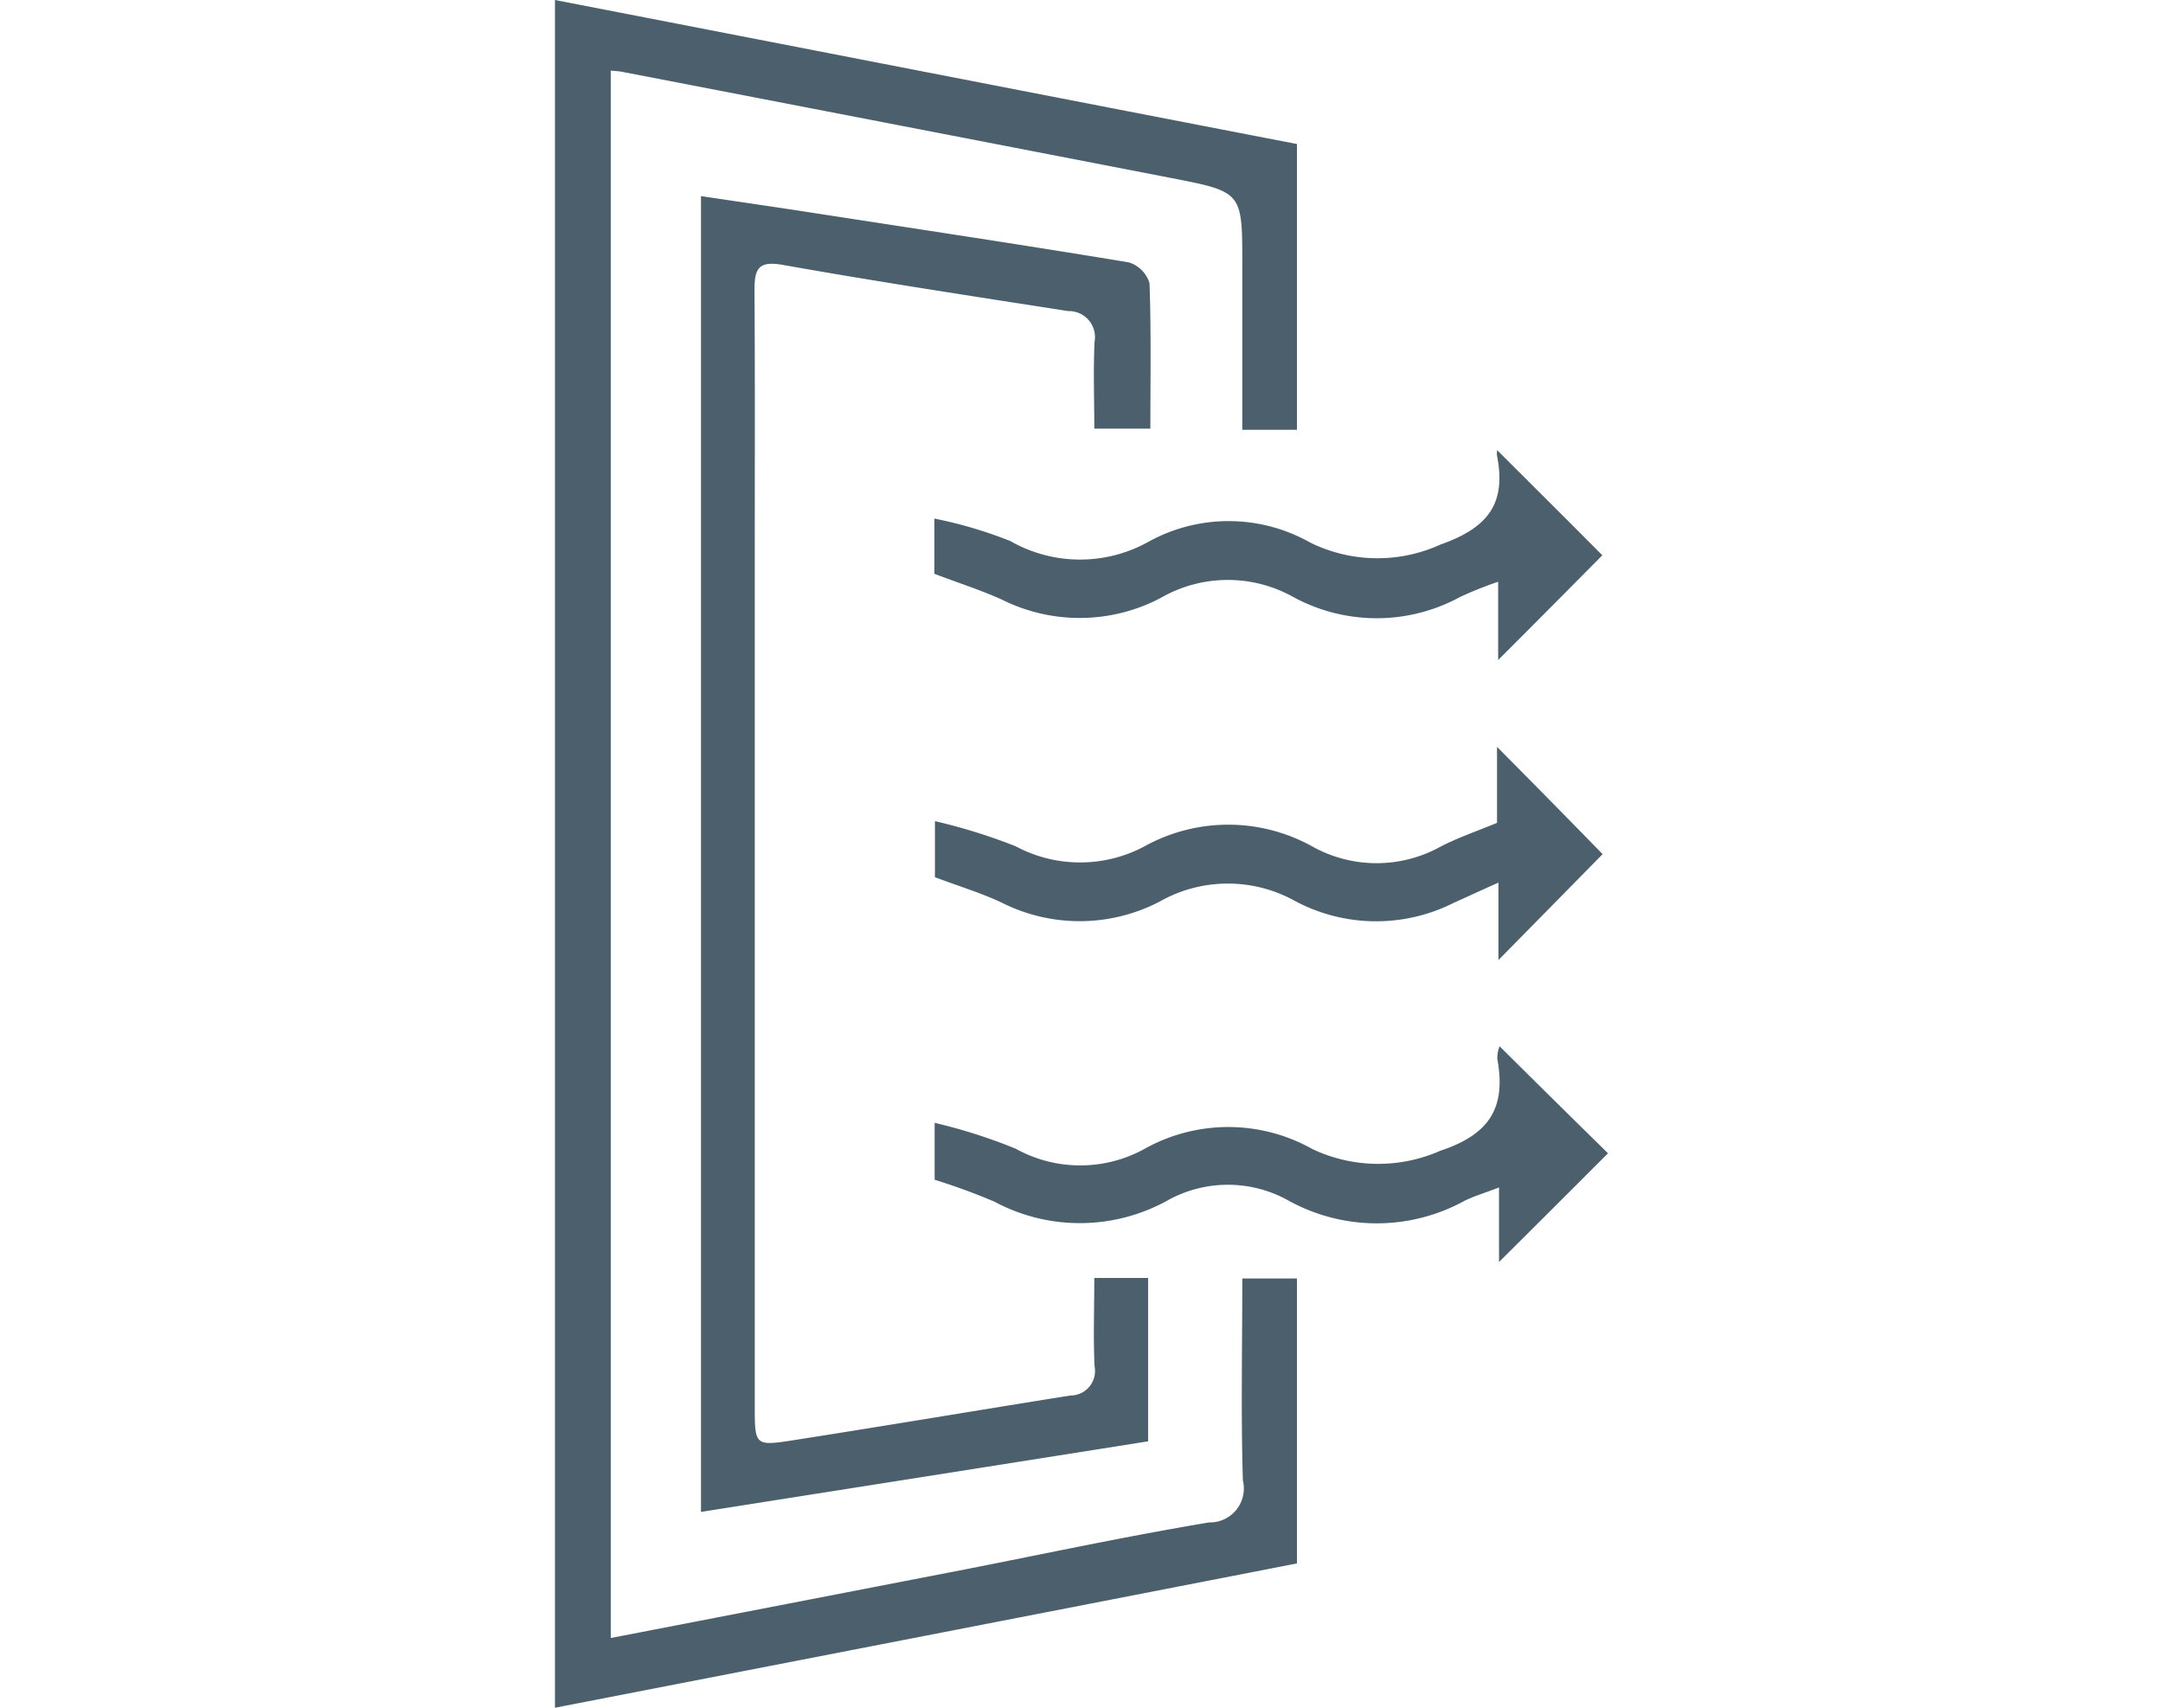
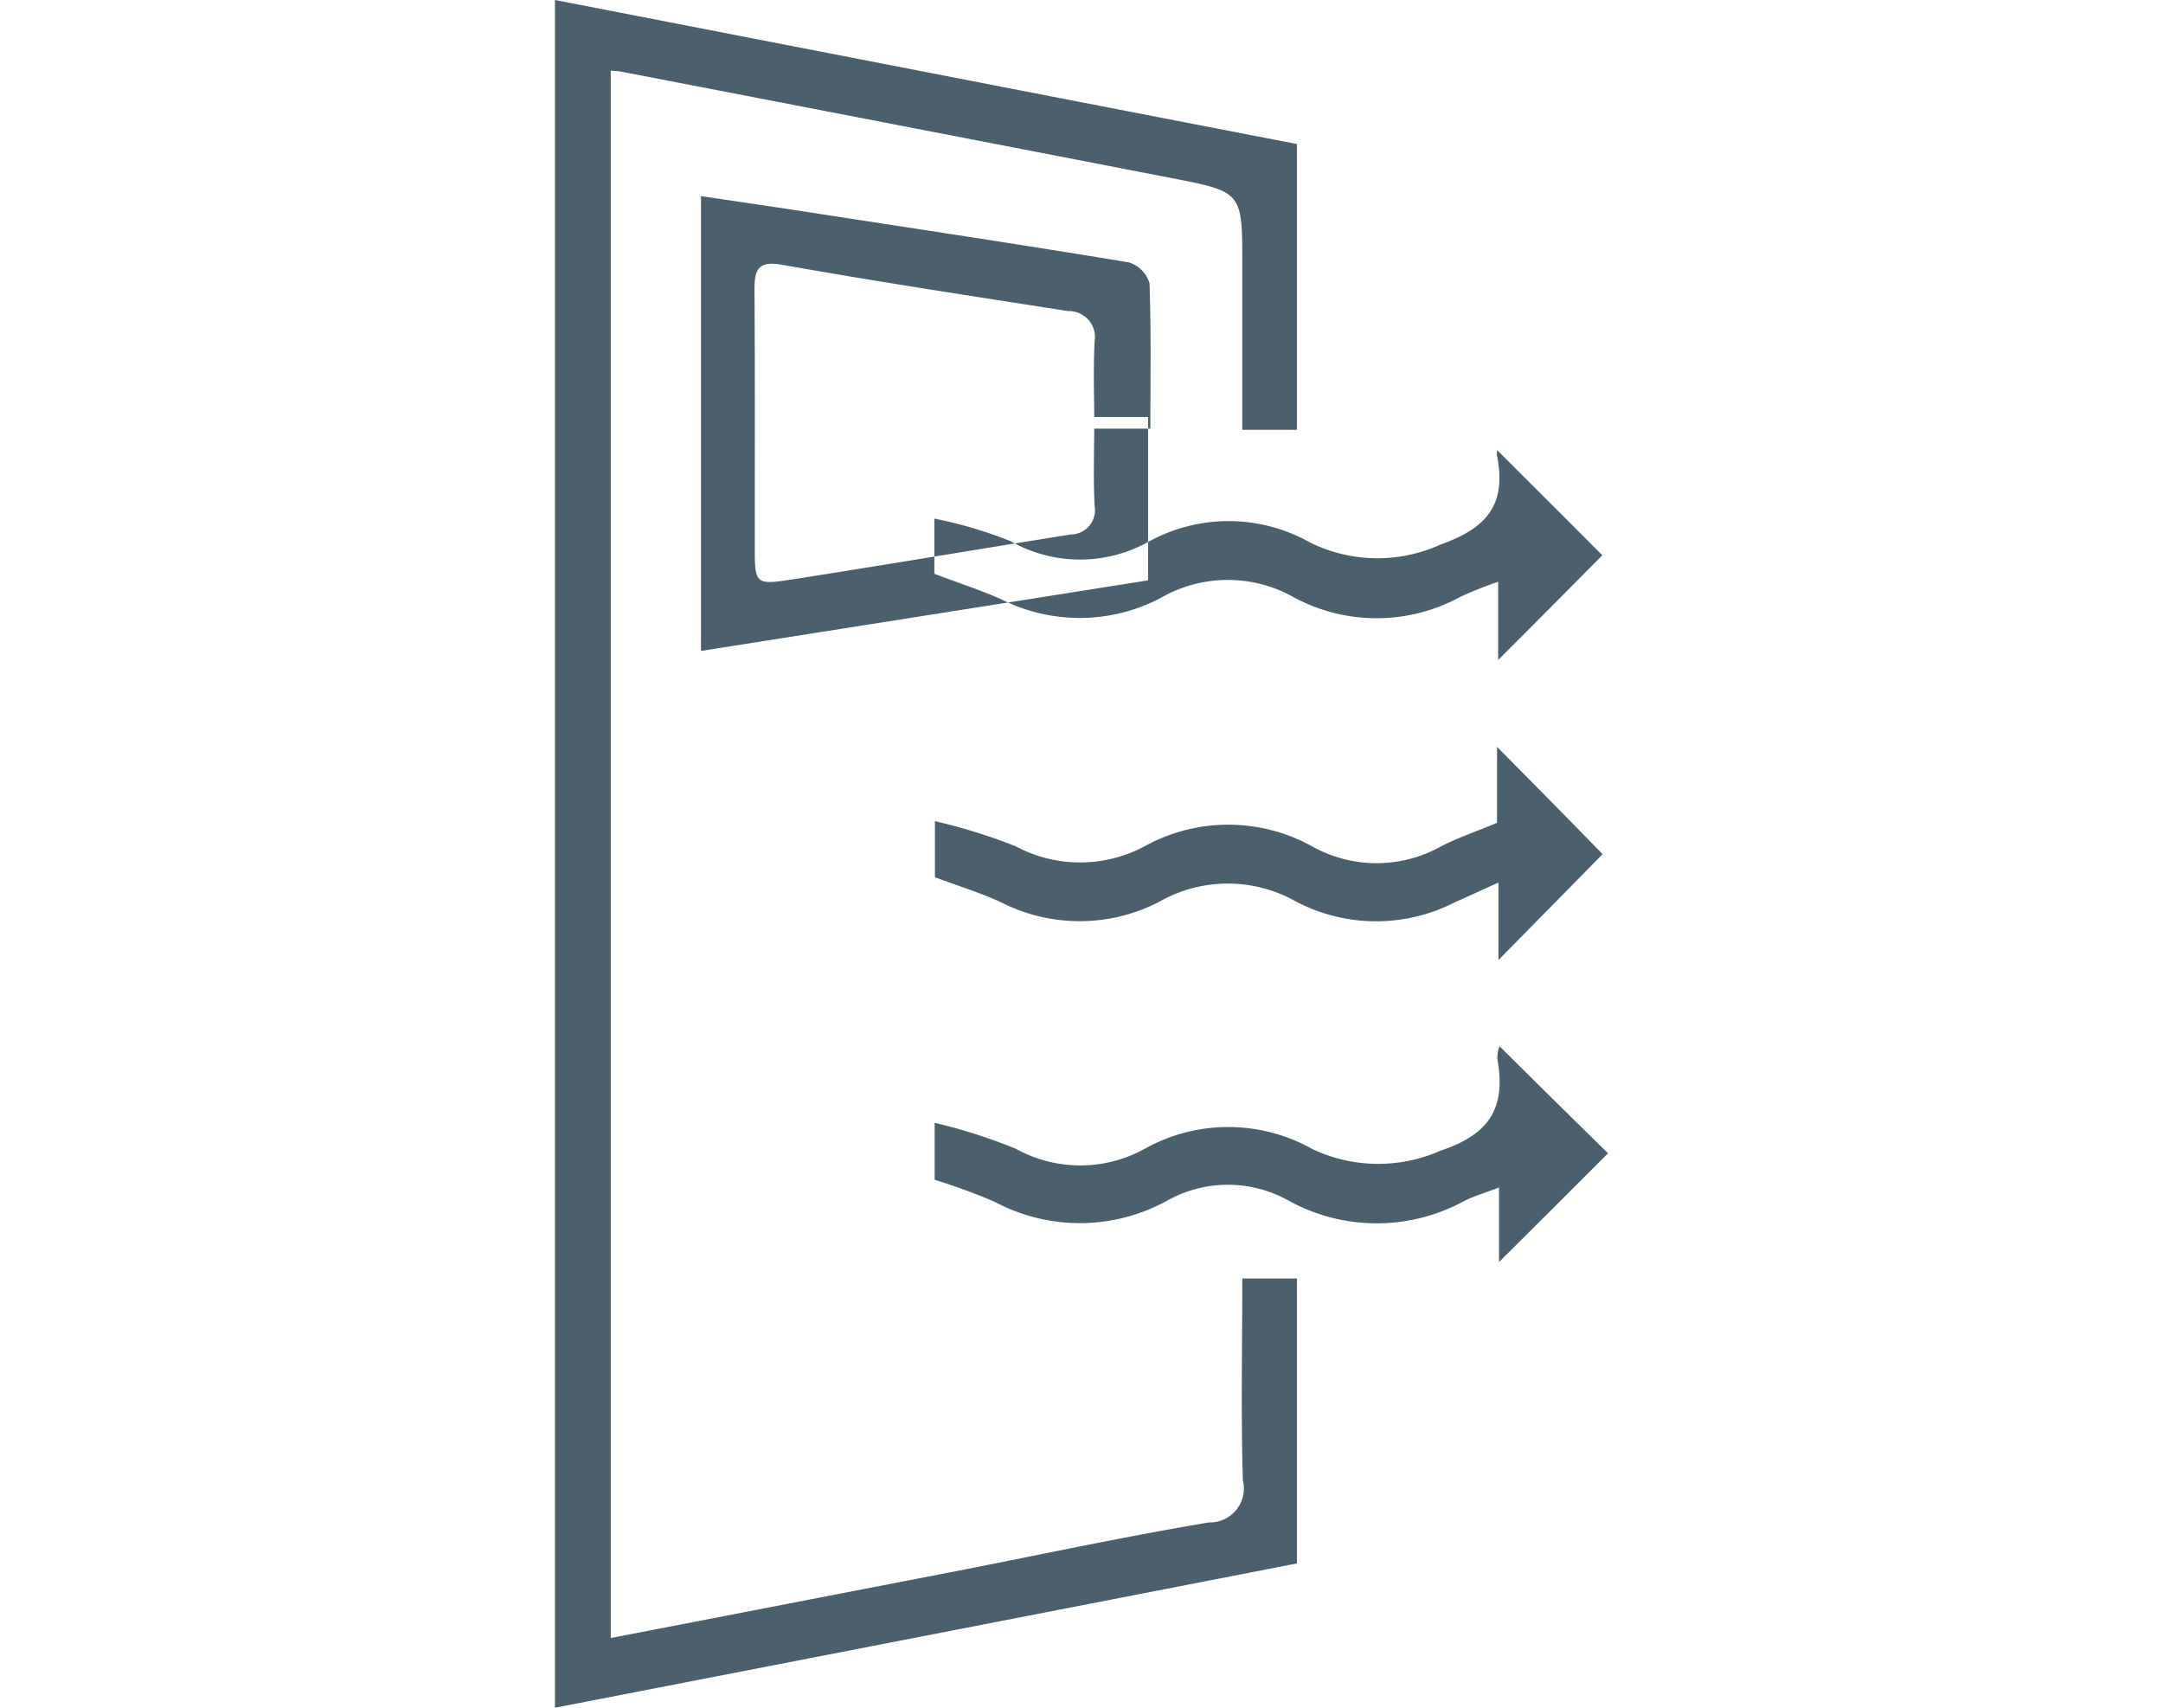
<svg xmlns="http://www.w3.org/2000/svg" width="76" height="60" viewBox="0 0 76 60">
  <defs>
    <style>
      .cls-1 {
        fill: #4b606c;
        fill-rule: evenodd;
      }
    </style>
  </defs>
-   <path id="icoDuctCleaning" class="cls-1" d="M1655.96,3617.55c4.2-.81,8.32-1.61,12.45-2.41,2.85-.56,5.7-1.17,8.57-1.65a1.194,1.194,0,0,0,1.19-1.48c-0.07-2.33-.02-4.67-0.02-7.09h1.92v10.01c-8.67,1.69-17.32,3.37-26.07,5.07v-60c8.71,1.69,17.38,3.38,26.07,5.06v10.04h-1.92v-5.82c0-2.53,0-2.54-2.47-3.02q-9.675-1.875-19.34-3.74c-0.1-.02-0.21-0.02-0.38-0.04v55.07Zm3.17-50.66c1.27,0.19,2.45.36,3.62,0.54,3.81,0.59,7.62,1.16,11.42,1.79a1.1,1.1,0,0,1,.72.73c0.06,1.67.03,3.34,0.03,5.11h-1.97c0-1.03-.04-2.05.01-3.06a0.914,0.914,0,0,0-.93-1.07c-3.34-.52-6.68-1.03-10.01-1.62-0.87-.16-1.01.13-1.01,0.87,0.02,3,.01,5.99.01,8.99v30.25c0,1.35.01,1.39,1.3,1.19,3.27-.51,6.53-1.06,9.79-1.58a0.86,0.86,0,0,0,.85-1.02c-0.05-1.01-.01-2.03-0.01-3.11h1.89v5.74c-5.17.82-10.38,1.64-15.71,2.48v-46.23Zm28.06,29.87q2.025,2.01,3.81,3.76c-1.26,1.26-2.54,2.54-3.83,3.82v-2.62c-0.54.21-.9,0.31-1.23,0.48a6.41,6.41,0,0,1-6.17-.02,4.358,4.358,0,0,0-4.27.01,6.355,6.355,0,0,1-6.06.03,22.1,22.1,0,0,0-2.1-.77v-2a19.112,19.112,0,0,1,2.85.91,4.677,4.677,0,0,0,4.57-.02,6.026,6.026,0,0,1,5.85.03,5.4,5.4,0,0,0,4.5.06c1.75-.58,2.31-1.53,2-3.23A1.141,1.141,0,0,1,1687.19,3596.76Zm-19.86-16.6v-1.94a15.214,15.214,0,0,1,2.67.79,4.938,4.938,0,0,0,4.88.01,5.823,5.823,0,0,1,5.65.04,5.344,5.344,0,0,0,4.59.07c1.67-.59,2.31-1.44,1.98-3.12-0.02-.13.03-0.28,0.02-0.18,1.18,1.18,2.47,2.46,3.68,3.68-1.04,1.05-2.31,2.33-3.66,3.68v-2.75a13.551,13.551,0,0,0-1.33.53,6.125,6.125,0,0,1-5.86.01,4.715,4.715,0,0,0-4.67.03,6.113,6.113,0,0,1-5.57.06C1668.96,3580.73,1668.17,3580.48,1667.33,3580.16Zm19.82,10.85c-0.72.32-1.14,0.52-1.57,0.71a6.053,6.053,0,0,1-5.57-.06,4.855,4.855,0,0,0-4.77.02,6.082,6.082,0,0,1-5.57.02c-0.71-.33-1.47-0.56-2.32-0.88v-1.97a20.062,20.062,0,0,1,2.83.88,4.8,4.8,0,0,0,4.58-.02,6.079,6.079,0,0,1,5.85.03,4.633,4.633,0,0,0,4.48.02c0.61-.32,1.26-0.54,2.01-0.85v-2.67c1.29,1.3,2.55,2.58,3.71,3.77-1.09,1.11-2.36,2.4-3.66,3.72v-2.72Z" transform="translate(-1634.5 -3560)" />
+   <path id="icoDuctCleaning" class="cls-1" d="M1655.96,3617.55c4.2-.81,8.32-1.61,12.45-2.41,2.85-.56,5.7-1.17,8.57-1.65a1.194,1.194,0,0,0,1.19-1.48c-0.07-2.33-.02-4.67-0.02-7.09h1.92v10.01c-8.67,1.69-17.32,3.37-26.07,5.07v-60c8.71,1.69,17.38,3.38,26.07,5.06v10.04h-1.92v-5.82c0-2.53,0-2.54-2.47-3.02q-9.675-1.875-19.34-3.74c-0.1-.02-0.21-0.02-0.38-0.04v55.07Zm3.17-50.66c1.27,0.19,2.45.36,3.62,0.54,3.81,0.59,7.62,1.16,11.42,1.79a1.1,1.1,0,0,1,.72.73c0.06,1.67.03,3.34,0.03,5.11h-1.97c0-1.03-.04-2.05.01-3.06a0.914,0.914,0,0,0-.93-1.07c-3.34-.52-6.68-1.03-10.01-1.62-0.87-.16-1.01.13-1.01,0.87,0.02,3,.01,5.99.01,8.99c0,1.35.01,1.39,1.3,1.19,3.27-.51,6.53-1.06,9.79-1.58a0.86,0.86,0,0,0,.85-1.02c-0.05-1.01-.01-2.03-0.01-3.11h1.89v5.74c-5.17.82-10.38,1.64-15.71,2.48v-46.23Zm28.06,29.87q2.025,2.01,3.81,3.76c-1.26,1.26-2.54,2.54-3.83,3.82v-2.62c-0.54.21-.9,0.31-1.23,0.48a6.41,6.41,0,0,1-6.17-.02,4.358,4.358,0,0,0-4.27.01,6.355,6.355,0,0,1-6.06.03,22.1,22.1,0,0,0-2.1-.77v-2a19.112,19.112,0,0,1,2.85.91,4.677,4.677,0,0,0,4.57-.02,6.026,6.026,0,0,1,5.85.03,5.4,5.4,0,0,0,4.5.06c1.75-.58,2.31-1.53,2-3.23A1.141,1.141,0,0,1,1687.19,3596.76Zm-19.86-16.6v-1.94a15.214,15.214,0,0,1,2.67.79,4.938,4.938,0,0,0,4.88.01,5.823,5.823,0,0,1,5.65.04,5.344,5.344,0,0,0,4.59.07c1.67-.59,2.31-1.44,1.98-3.12-0.02-.13.03-0.28,0.02-0.18,1.18,1.18,2.47,2.46,3.68,3.68-1.04,1.05-2.31,2.33-3.66,3.68v-2.75a13.551,13.551,0,0,0-1.33.53,6.125,6.125,0,0,1-5.86.01,4.715,4.715,0,0,0-4.67.03,6.113,6.113,0,0,1-5.57.06C1668.96,3580.73,1668.17,3580.48,1667.33,3580.16Zm19.82,10.85c-0.72.32-1.14,0.52-1.57,0.71a6.053,6.053,0,0,1-5.57-.06,4.855,4.855,0,0,0-4.77.02,6.082,6.082,0,0,1-5.57.02c-0.71-.33-1.47-0.56-2.32-0.88v-1.97a20.062,20.062,0,0,1,2.83.88,4.8,4.8,0,0,0,4.58-.02,6.079,6.079,0,0,1,5.85.03,4.633,4.633,0,0,0,4.48.02c0.61-.32,1.26-0.54,2.01-0.85v-2.67c1.29,1.3,2.55,2.58,3.71,3.77-1.09,1.11-2.36,2.4-3.66,3.72v-2.72Z" transform="translate(-1634.5 -3560)" />
</svg>